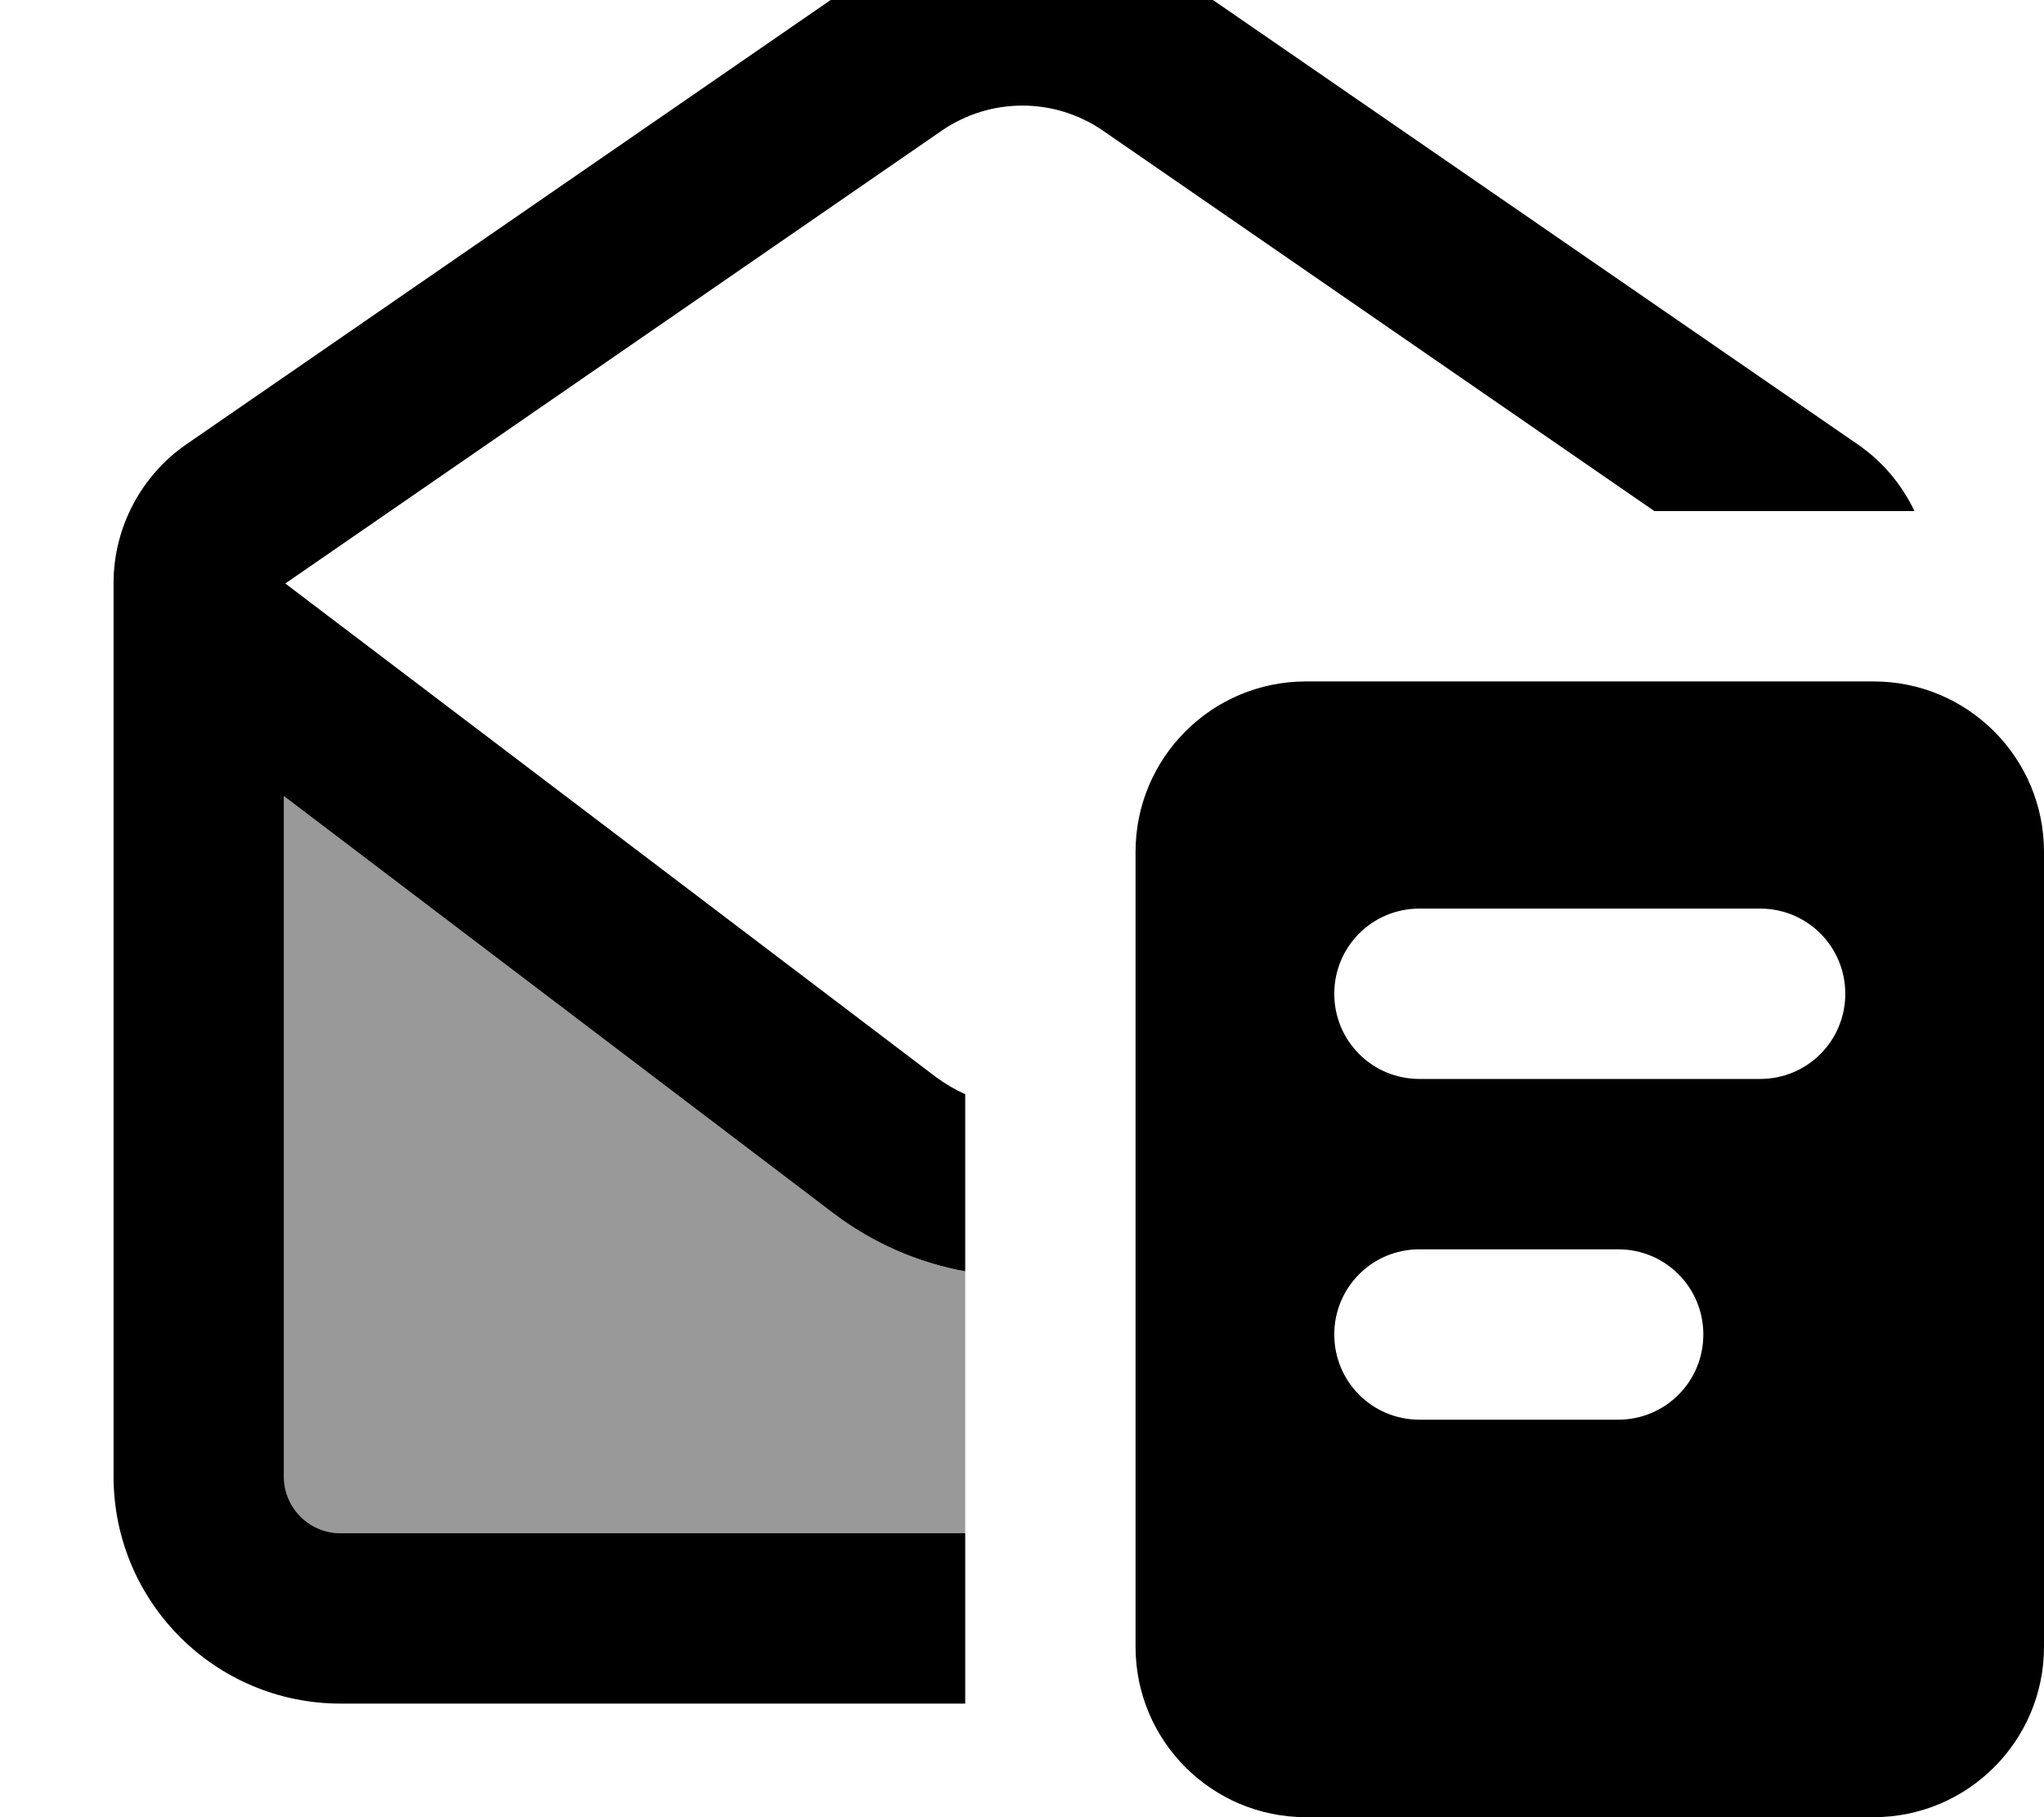
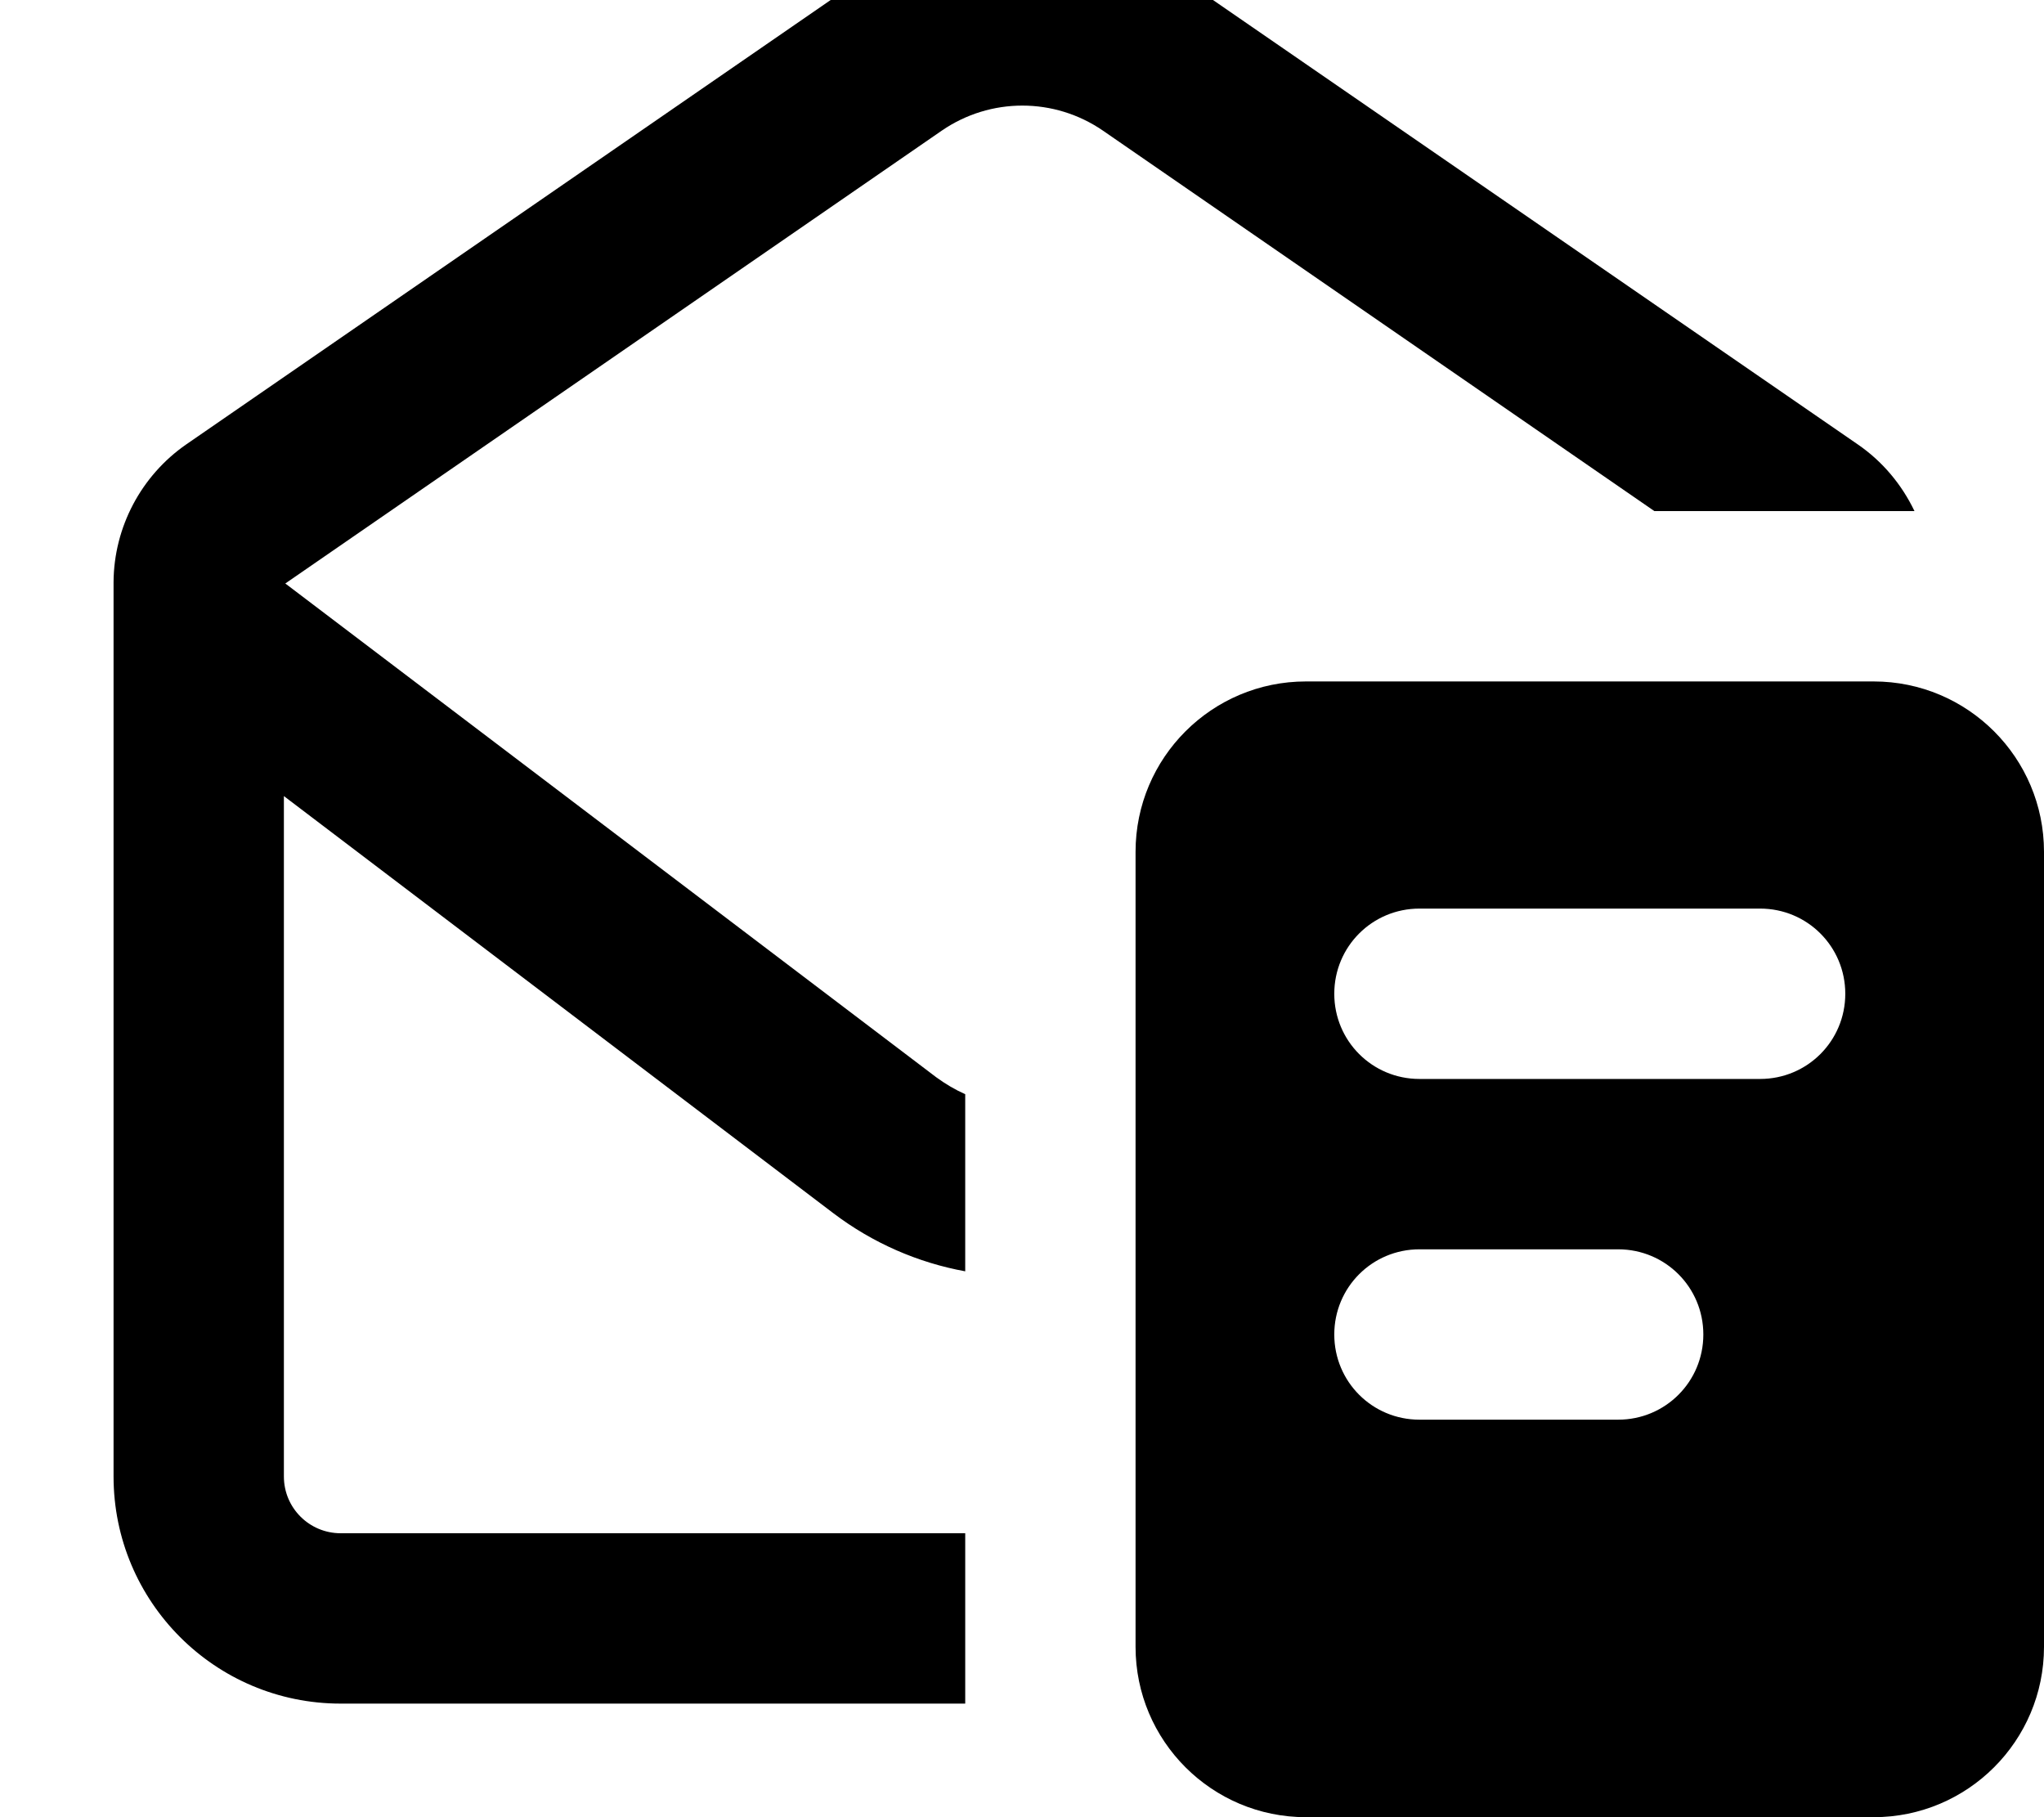
<svg xmlns="http://www.w3.org/2000/svg" viewBox="0 0 576 512">
-   <path style="fill:currentColor;opacity:.4" d="M80 224.3L234.8 341.8c11.2 8.5 24 14 37.2 16.4l0 73.8-176 0c-8.8 0-16-7.1-16-16l0-191.7z" />
  <path style="fill:currentColor;opacity:1" d="M523.5 125.2c7 4.8 12.4 11.3 16 18.8l-73.3 0-155.4-107.2c-13.7-9.4-31.7-9.4-45.4 0L80.4 164.4 263.8 303.5c2.6 1.9 5.3 3.5 8.2 4.8l0 49.9c-13.2-2.4-26-7.9-37.2-16.4L80 224.3 80 416c0 8.9 7.2 16 16 16l176 0 0 48-176 0c-35.4 0-64-28.7-64-64l0-252c.1-15.5 7.8-30 20.5-38.8L238-2.7c30.1-20.7 69.8-20.7 99.9 0L523.5 125.2zM320 240c0-26.5 21.5-48 48-48l160 0c26.5 0 48 21.5 48 48l0 224c0 26.5-21.5 48-48 48l-160 0c-26.5 0-48-21.5-48-48l0-224zm56 40c0 13.3 10.7 24 24 24l96 0c13.3 0 24-10.7 24-24s-10.7-24-24-24l-96 0c-13.3 0-24 10.7-24 24zm0 96c0 13.3 10.7 24 24 24l56 0c13.3 0 24-10.7 24-24s-10.7-24-24-24l-56 0c-13.3 0-24 10.7-24 24z" />
</svg>